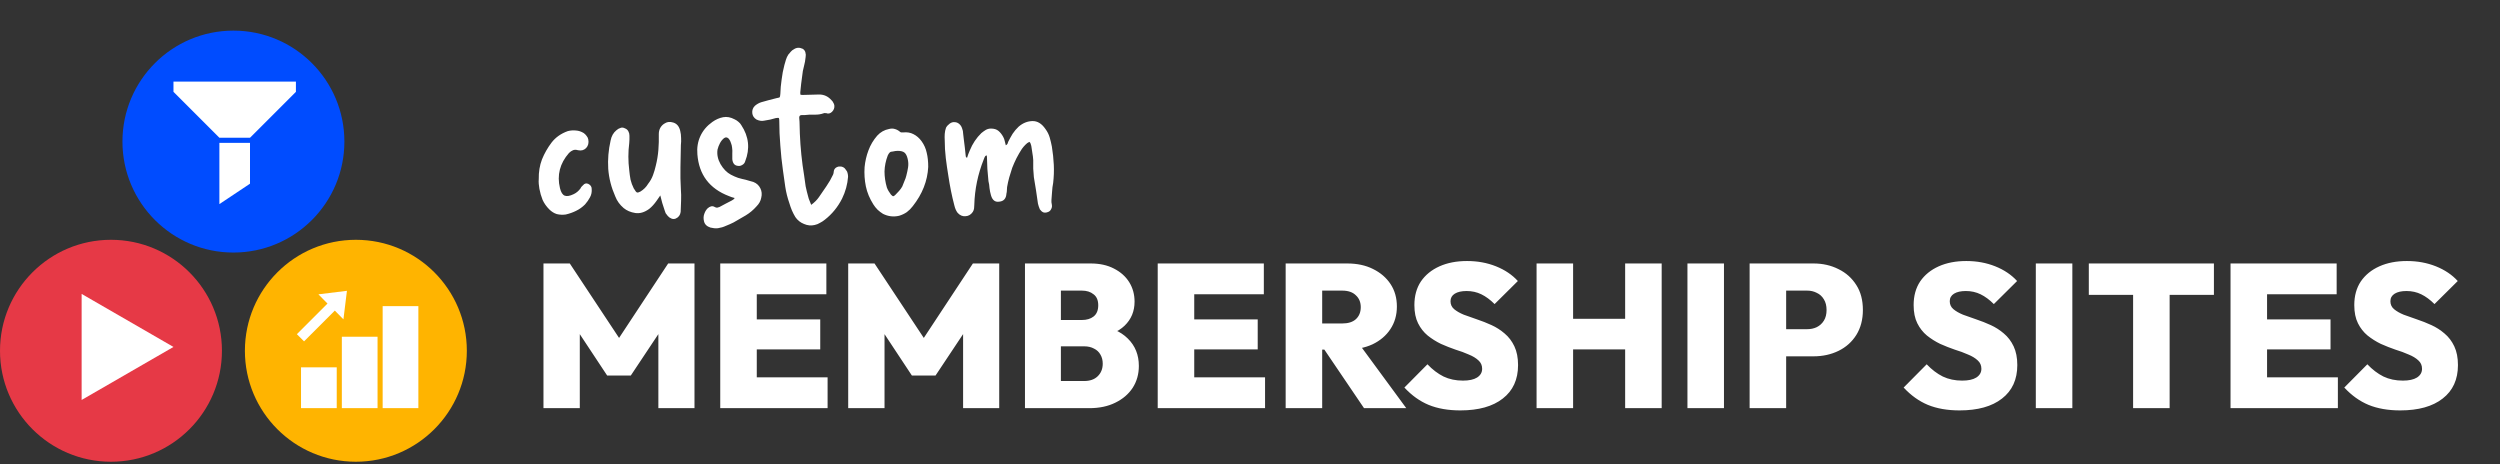
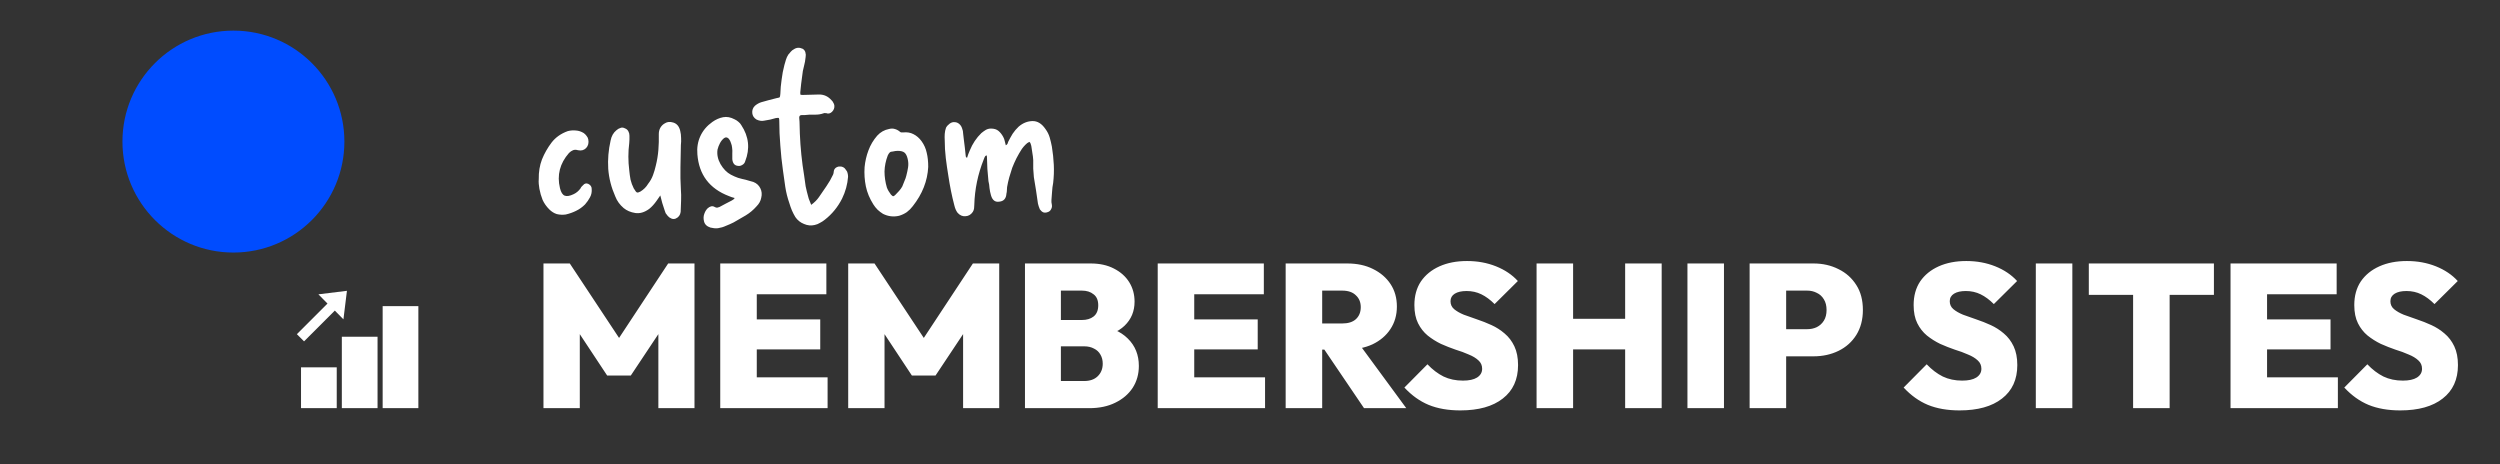
<svg xmlns="http://www.w3.org/2000/svg" width="490" height="91" viewBox="0 0 490 91" fill="none">
  <rect x="0" y="0" width="490" height="91" fill="#333333" stroke="none" />
  <path d="M106.52 80V51.64H111.68L122.56 68.08H120.12L130.96 51.64H136.12V80H129.04V63.48L130.16 63.8L123.64 73.6H119L112.52 63.8L113.64 63.48V80H106.52ZM141.168 80V51.64H148.328V80H141.168ZM146.848 80V73.96H162.208V80H146.848ZM146.848 68.48V62.6H160.768V68.48H146.848ZM146.848 57.68V51.64H161.968V57.68H146.848ZM166.247 80V51.64H171.407L182.287 68.08H179.847L190.687 51.64H195.847V80H188.767V63.48L189.887 63.8L183.367 73.6H178.727L172.247 63.8L173.367 63.48V80H166.247ZM206.575 80V74.68H212.495C213.615 74.68 214.495 74.373 215.135 73.76C215.802 73.12 216.135 72.293 216.135 71.28C216.135 70.613 215.988 70.027 215.695 69.52C215.402 68.987 214.975 68.587 214.415 68.32C213.882 68.027 213.242 67.88 212.495 67.88H206.575V62.72H212.055C212.988 62.72 213.748 62.493 214.335 62.04C214.948 61.56 215.255 60.827 215.255 59.84C215.255 58.853 214.948 58.133 214.335 57.68C213.748 57.2 212.988 56.96 212.055 56.96H206.575V51.64H213.775C215.535 51.64 217.055 51.973 218.335 52.64C219.642 53.307 220.642 54.2 221.335 55.32C222.028 56.44 222.375 57.707 222.375 59.12C222.375 61.013 221.722 62.587 220.415 63.84C219.135 65.067 217.268 65.827 214.815 66.12V63.72C217.535 64.04 219.615 64.92 221.055 66.36C222.495 67.773 223.215 69.56 223.215 71.72C223.215 73.32 222.815 74.747 222.015 76C221.215 77.227 220.082 78.2 218.615 78.92C217.175 79.64 215.468 80 213.495 80H206.575ZM200.895 80V51.64H207.935V80H200.895ZM226.911 80V51.64H234.071V80H226.911ZM232.591 80V73.96H247.951V80H232.591ZM232.591 68.48V62.6H246.511V68.48H232.591ZM232.591 57.68V51.64H247.711V57.68H232.591ZM257.669 68.52V63.4H263.069C264.242 63.4 265.135 63.12 265.749 62.56C266.389 61.973 266.709 61.187 266.709 60.2C266.709 59.24 266.389 58.467 265.749 57.88C265.135 57.267 264.242 56.96 263.069 56.96H257.669V51.64H264.069C265.989 51.64 267.669 52 269.109 52.72C270.575 53.44 271.722 54.427 272.549 55.68C273.375 56.933 273.789 58.4 273.789 60.08C273.789 61.76 273.362 63.24 272.509 64.52C271.682 65.773 270.522 66.76 269.029 67.48C267.535 68.173 265.789 68.52 263.789 68.52H257.669ZM251.989 80V51.64H259.149V80H251.989ZM267.349 80L259.109 67.84L265.549 66.28L275.629 80H267.349ZM286.22 80.44C283.847 80.44 281.78 80.08 280.02 79.36C278.287 78.64 276.7 77.507 275.26 75.96L279.78 71.4C280.767 72.44 281.82 73.24 282.94 73.8C284.06 74.333 285.327 74.6 286.74 74.6C287.94 74.6 288.86 74.4 289.5 74C290.167 73.573 290.5 73 290.5 72.28C290.5 71.613 290.26 71.067 289.78 70.64C289.3 70.187 288.66 69.8 287.86 69.48C287.087 69.133 286.22 68.813 285.26 68.52C284.327 68.2 283.38 67.827 282.42 67.4C281.487 66.947 280.62 66.4 279.82 65.76C279.047 65.12 278.42 64.32 277.94 63.36C277.46 62.4 277.22 61.213 277.22 59.8C277.22 57.987 277.647 56.44 278.5 55.16C279.38 53.88 280.594 52.893 282.14 52.2C283.687 51.507 285.487 51.16 287.54 51.16C289.594 51.16 291.487 51.507 293.22 52.2C294.954 52.893 296.38 53.853 297.5 55.08L292.94 59.6C292.087 58.747 291.22 58.107 290.34 57.68C289.46 57.253 288.5 57.04 287.46 57.04C286.474 57.04 285.7 57.213 285.14 57.56C284.58 57.907 284.3 58.4 284.3 59.04C284.3 59.68 284.54 60.2 285.02 60.6C285.5 61 286.127 61.36 286.9 61.68C287.7 61.973 288.567 62.28 289.5 62.6C290.46 62.92 291.407 63.293 292.34 63.72C293.274 64.147 294.127 64.693 294.9 65.36C295.7 66.027 296.34 66.867 296.82 67.88C297.3 68.893 297.54 70.12 297.54 71.56C297.54 74.387 296.54 76.573 294.54 78.12C292.567 79.667 289.794 80.44 286.22 80.44ZM301.168 80V51.64H308.328V80H301.168ZM318.528 80V51.64H325.688V80H318.528ZM305.248 68.48V62.48H321.128V68.48H305.248ZM330.739 80V51.64H337.899V80H330.739ZM348.606 69.84V64.52H354.206C354.9 64.52 355.526 64.387 356.086 64.12C356.673 63.827 357.14 63.4 357.486 62.84C357.833 62.28 358.006 61.587 358.006 60.76C358.006 59.933 357.833 59.24 357.486 58.68C357.14 58.093 356.673 57.667 356.086 57.4C355.526 57.107 354.9 56.96 354.206 56.96H348.606V51.64H355.446C357.26 51.64 358.9 52.013 360.366 52.76C361.833 53.48 362.993 54.52 363.846 55.88C364.7 57.213 365.126 58.84 365.126 60.76C365.126 62.627 364.7 64.253 363.846 65.64C362.993 67 361.833 68.04 360.366 68.76C358.9 69.48 357.26 69.84 355.446 69.84H348.606ZM342.926 80V51.64H350.086V80H342.926ZM384.072 80.44C381.699 80.44 379.632 80.08 377.872 79.36C376.139 78.64 374.552 77.507 373.112 75.96L377.632 71.4C378.619 72.44 379.672 73.24 380.792 73.8C381.912 74.333 383.179 74.6 384.592 74.6C385.792 74.6 386.712 74.4 387.352 74C388.019 73.573 388.352 73 388.352 72.28C388.352 71.613 388.112 71.067 387.632 70.64C387.152 70.187 386.512 69.8 385.712 69.48C384.939 69.133 384.072 68.813 383.112 68.52C382.179 68.2 381.232 67.827 380.272 67.4C379.339 66.947 378.472 66.4 377.672 65.76C376.899 65.12 376.272 64.32 375.792 63.36C375.312 62.4 375.072 61.213 375.072 59.8C375.072 57.987 375.499 56.44 376.352 55.16C377.232 53.88 378.445 52.893 379.992 52.2C381.539 51.507 383.339 51.16 385.392 51.16C387.445 51.16 389.339 51.507 391.072 52.2C392.805 52.893 394.232 53.853 395.352 55.08L390.792 59.6C389.939 58.747 389.072 58.107 388.192 57.68C387.312 57.253 386.352 57.04 385.312 57.04C384.325 57.04 383.552 57.213 382.992 57.56C382.432 57.907 382.152 58.4 382.152 59.04C382.152 59.68 382.392 60.2 382.872 60.6C383.352 61 383.979 61.36 384.752 61.68C385.552 61.973 386.419 62.28 387.352 62.6C388.312 62.92 389.259 63.293 390.192 63.72C391.125 64.147 391.979 64.693 392.752 65.36C393.552 66.027 394.192 66.867 394.672 67.88C395.152 68.893 395.392 70.12 395.392 71.56C395.392 74.387 394.392 76.573 392.392 78.12C390.419 79.667 387.645 80.44 384.072 80.44ZM399.02 80V51.64H406.18V80H399.02ZM418.088 80V51.84H425.248V80H418.088ZM409.408 57.8V51.64H433.928V57.8H409.408ZM437.184 80V51.64H444.344V80H437.184ZM442.864 80V73.96H458.224V80H442.864ZM442.864 68.48V62.6H456.784V68.48H442.864ZM442.864 57.68V51.64H457.984V57.68H442.864ZM470.439 80.44C468.066 80.44 465.999 80.08 464.239 79.36C462.506 78.64 460.919 77.507 459.479 75.96L463.999 71.4C464.986 72.44 466.039 73.24 467.159 73.8C468.279 74.333 469.546 74.6 470.959 74.6C472.159 74.6 473.079 74.4 473.719 74C474.386 73.573 474.719 73 474.719 72.28C474.719 71.613 474.479 71.067 473.999 70.64C473.519 70.187 472.879 69.8 472.079 69.48C471.306 69.133 470.439 68.813 469.479 68.52C468.546 68.2 467.599 67.827 466.639 67.4C465.706 66.947 464.839 66.4 464.039 65.76C463.266 65.12 462.639 64.32 462.159 63.36C461.679 62.4 461.439 61.213 461.439 59.8C461.439 57.987 461.866 56.44 462.719 55.16C463.599 53.88 464.812 52.893 466.359 52.2C467.906 51.507 469.706 51.16 471.759 51.16C473.812 51.16 475.706 51.507 477.439 52.2C479.172 52.893 480.599 53.853 481.719 55.08L477.159 59.6C476.306 58.747 475.439 58.107 474.559 57.68C473.679 57.253 472.719 57.04 471.679 57.04C470.692 57.04 469.919 57.213 469.359 57.56C468.799 57.907 468.519 58.4 468.519 59.04C468.519 59.68 468.759 60.2 469.239 60.6C469.719 61 470.346 61.36 471.119 61.68C471.919 61.973 472.786 62.28 473.719 62.6C474.679 62.92 475.626 63.293 476.559 63.72C477.492 64.147 478.346 64.693 479.119 65.36C479.919 66.027 480.559 66.867 481.039 67.88C481.519 68.893 481.759 70.12 481.759 71.56C481.759 74.387 480.759 76.573 478.759 78.12C476.786 79.667 474.012 80.44 470.439 80.44Z" fill="white" />
  <path d="M105.596 35.112C105.568 33.712 105.778 32.424 106.226 31.248C106.702 30.072 107.332 28.966 108.116 27.93C108.9 26.922 109.95 26.18 111.266 25.704C111.798 25.564 112.33 25.522 112.862 25.578C113.394 25.606 113.912 25.774 114.416 26.082C114.64 26.25 114.822 26.432 114.962 26.628C115.13 26.824 115.242 27.048 115.298 27.3C115.438 28 115.298 28.574 114.878 29.022C114.458 29.442 113.926 29.582 113.282 29.442C112.918 29.33 112.596 29.33 112.316 29.442C112.036 29.554 111.77 29.736 111.518 29.988C109.726 32.032 109.138 34.328 109.754 36.876C109.95 37.688 110.258 38.178 110.678 38.346C111.098 38.514 111.686 38.416 112.442 38.052C112.974 37.8 113.422 37.422 113.786 36.918C113.842 36.778 113.912 36.666 113.996 36.582C114.08 36.498 114.178 36.4 114.29 36.288C114.57 35.952 114.906 35.868 115.298 36.036C115.746 36.26 115.97 36.582 115.97 37.002C116.026 37.618 115.914 38.178 115.634 38.682C115.382 39.158 115.06 39.62 114.668 40.068C114.136 40.6 113.548 41.02 112.904 41.328C112.288 41.636 111.616 41.874 110.888 42.042C110.272 42.126 109.684 42.098 109.124 41.958C108.592 41.79 108.102 41.482 107.654 41.034C107.094 40.474 106.66 39.858 106.352 39.186C106.072 38.486 105.862 37.758 105.722 37.002C105.666 36.694 105.624 36.372 105.596 36.036C105.568 35.7 105.568 35.392 105.596 35.112ZM129.42 38.304C129.308 38.5 129.182 38.682 129.042 38.85C128.93 39.018 128.804 39.2 128.664 39.396C128.468 39.676 128.244 39.956 127.992 40.236C127.768 40.488 127.516 40.726 127.236 40.95C126.312 41.622 125.402 41.888 124.506 41.748C123.61 41.608 122.854 41.286 122.238 40.782C121.482 40.138 120.936 39.382 120.6 38.514C119.816 36.75 119.354 34.944 119.214 33.096C119.102 31.248 119.256 29.4 119.676 27.552C119.844 26.684 120.222 26.012 120.81 25.536C121.062 25.312 121.328 25.158 121.608 25.074C121.888 24.962 122.182 24.99 122.49 25.158C122.798 25.27 123.022 25.466 123.162 25.746C123.302 25.998 123.372 26.278 123.372 26.586C123.372 26.838 123.372 27.09 123.372 27.342C123.372 27.594 123.358 27.832 123.33 28.056C123.218 28.924 123.162 29.806 123.162 30.702C123.162 31.57 123.218 32.452 123.33 33.348C123.386 33.964 123.47 34.58 123.582 35.196C123.722 35.784 123.932 36.358 124.212 36.918C124.268 37.03 124.324 37.114 124.38 37.17C124.548 37.478 124.702 37.66 124.842 37.716C124.982 37.772 125.206 37.716 125.514 37.548C126.158 37.156 126.662 36.652 127.026 36.036C127.446 35.504 127.768 34.93 127.992 34.314C128.216 33.698 128.398 33.082 128.538 32.466C128.79 31.458 128.958 30.436 129.042 29.4C129.126 28.364 129.154 27.328 129.126 26.292C129.126 25.424 129.462 24.752 130.134 24.276C130.694 23.884 131.31 23.8 131.982 24.024C132.682 24.248 133.13 24.794 133.326 25.662C133.438 26.11 133.494 26.572 133.494 27.048C133.522 27.496 133.508 27.958 133.452 28.434C133.424 29.89 133.396 31.346 133.368 32.802C133.34 34.23 133.368 35.672 133.452 37.128C133.508 37.828 133.522 38.556 133.494 39.312C133.466 40.068 133.438 40.81 133.41 41.538C133.326 42.154 133.004 42.588 132.444 42.84C132.164 42.952 131.884 42.952 131.604 42.84C131.324 42.728 131.086 42.56 130.89 42.336C130.722 42.14 130.582 41.958 130.47 41.79C130.386 41.594 130.316 41.398 130.26 41.202C130.092 40.726 129.938 40.25 129.798 39.774C129.686 39.298 129.56 38.808 129.42 38.304ZM143.994 38.808C143.798 38.752 143.602 38.696 143.406 38.64C143.238 38.556 143.056 38.486 142.86 38.43C139.052 36.974 136.994 34.244 136.686 30.24C136.574 28.952 136.77 27.762 137.274 26.67C137.778 25.578 138.562 24.654 139.626 23.898C140.298 23.422 140.998 23.114 141.726 22.974C142.454 22.834 143.21 22.974 143.994 23.394C144.246 23.506 144.484 23.66 144.708 23.856C144.96 24.052 145.156 24.276 145.296 24.528C146.78 26.768 147.032 29.134 146.052 31.626C145.968 31.934 145.772 32.172 145.464 32.34C145.184 32.508 144.904 32.564 144.624 32.508C143.98 32.452 143.616 32.018 143.532 31.206C143.532 30.814 143.532 30.436 143.532 30.072C143.56 29.68 143.546 29.302 143.49 28.938C143.462 28.63 143.392 28.336 143.28 28.056C143.196 27.748 143.056 27.468 142.86 27.216C142.552 26.88 142.23 26.838 141.894 27.09C141.558 27.37 141.292 27.706 141.096 28.098C140.9 28.462 140.746 28.868 140.634 29.316C140.494 30.268 140.69 31.22 141.222 32.172C141.782 33.124 142.454 33.81 143.238 34.23C143.714 34.482 144.19 34.692 144.666 34.86C145.142 35 145.646 35.126 146.178 35.238C146.43 35.294 146.668 35.364 146.892 35.448C147.144 35.532 147.396 35.602 147.648 35.658C148.292 35.91 148.754 36.33 149.034 36.918C149.314 37.478 149.37 38.094 149.202 38.766C149.09 39.382 148.782 39.942 148.278 40.446C147.662 41.146 146.962 41.734 146.178 42.21C145.394 42.686 144.596 43.148 143.784 43.596C143.28 43.848 142.776 44.072 142.272 44.268C141.796 44.492 141.278 44.646 140.718 44.73C140.466 44.758 140.214 44.758 139.962 44.73C139.738 44.702 139.5 44.66 139.248 44.604C138.548 44.38 138.128 43.974 137.988 43.386C137.848 42.826 137.876 42.308 138.072 41.832C138.212 41.44 138.422 41.104 138.702 40.824C138.926 40.628 139.15 40.502 139.374 40.446C139.626 40.39 139.864 40.432 140.088 40.572C140.284 40.684 140.452 40.726 140.592 40.698C140.732 40.67 140.872 40.628 141.012 40.572C141.404 40.348 141.796 40.138 142.188 39.942C142.608 39.746 143.014 39.536 143.406 39.312C143.518 39.256 143.63 39.186 143.742 39.102C143.854 39.018 143.938 38.92 143.994 38.808ZM158.996 40.152C159.64 39.676 160.144 39.172 160.508 38.64C161.012 37.94 161.502 37.226 161.978 36.498C162.482 35.77 162.916 35.014 163.28 34.23C163.308 34.118 163.336 34.034 163.364 33.978C163.392 33.894 163.406 33.81 163.406 33.726C163.434 33.138 163.77 32.774 164.414 32.634C165.058 32.578 165.534 32.816 165.842 33.348C166.01 33.544 166.108 33.754 166.136 33.978C166.192 34.174 166.22 34.398 166.22 34.65C166.108 36.134 165.716 37.562 165.044 38.934C164.204 40.586 163.084 41.958 161.684 43.05C161.376 43.302 161.054 43.512 160.718 43.68C160.41 43.876 160.06 44.016 159.668 44.1C158.968 44.268 158.268 44.198 157.568 43.89C156.868 43.61 156.308 43.162 155.888 42.546C155.636 42.126 155.412 41.692 155.216 41.244C155.02 40.768 154.852 40.292 154.712 39.816C154.348 38.78 154.082 37.716 153.914 36.624C153.746 35.532 153.592 34.44 153.452 33.348C153.228 31.78 153.06 30.184 152.948 28.56C152.808 26.936 152.738 25.312 152.738 23.688C152.738 23.38 152.71 23.198 152.654 23.142C152.598 23.086 152.402 23.086 152.066 23.142C151.702 23.226 151.338 23.324 150.974 23.436C150.582 23.52 150.19 23.59 149.798 23.646C149.322 23.758 148.818 23.688 148.286 23.436C147.782 23.128 147.502 22.708 147.446 22.176C147.39 21.616 147.558 21.14 147.95 20.748C148.342 20.412 148.762 20.174 149.21 20.034C149.714 19.894 150.218 19.754 150.722 19.614C151.198 19.474 151.688 19.348 152.192 19.236C152.528 19.18 152.738 19.124 152.822 19.068C152.878 18.984 152.92 18.76 152.948 18.396C152.976 17.444 153.06 16.506 153.2 15.582C153.312 14.63 153.494 13.678 153.746 12.726C153.858 12.39 153.956 12.054 154.04 11.718C154.152 11.354 154.306 11.018 154.502 10.71C154.67 10.486 154.838 10.29 155.006 10.122C155.174 9.926 155.37 9.772 155.594 9.66C156.126 9.296 156.714 9.268 157.358 9.576C157.638 9.772 157.806 10.01 157.862 10.29C157.946 10.57 157.96 10.864 157.904 11.172C157.848 11.788 157.736 12.404 157.568 13.02C157.4 13.608 157.288 14.224 157.232 14.868C157.176 15.4 157.106 15.932 157.022 16.464C156.966 16.996 156.91 17.542 156.854 18.102C156.854 18.354 156.868 18.508 156.896 18.564C156.952 18.592 157.12 18.606 157.4 18.606C157.96 18.606 158.492 18.592 158.996 18.564C159.5 18.536 160.018 18.522 160.55 18.522C161.502 18.522 162.3 18.886 162.944 19.614C163.112 19.754 163.238 19.922 163.322 20.118C163.434 20.286 163.504 20.468 163.532 20.664C163.588 21.14 163.434 21.56 163.07 21.924C162.706 22.26 162.328 22.344 161.936 22.176C161.88 22.176 161.81 22.176 161.726 22.176C161.67 22.148 161.6 22.148 161.516 22.176C160.9 22.4 160.27 22.498 159.626 22.47C159.01 22.442 158.38 22.47 157.736 22.554H157.148C156.812 22.554 156.644 22.722 156.644 23.058C156.7 23.59 156.728 24.122 156.728 24.654C156.728 25.158 156.742 25.676 156.77 26.208C156.826 27.58 156.924 28.952 157.064 30.324C157.204 31.696 157.386 33.054 157.61 34.398C157.694 35.098 157.792 35.798 157.904 36.498C158.044 37.17 158.212 37.856 158.408 38.556C158.464 38.808 158.548 39.06 158.66 39.312C158.772 39.564 158.884 39.844 158.996 40.152ZM181.932 32.718C181.792 35.462 180.784 38.024 178.908 40.404C178.572 40.852 178.18 41.244 177.732 41.58C177.284 41.888 176.78 42.126 176.22 42.294C175.128 42.546 174.078 42.42 173.07 41.916C172.706 41.692 172.356 41.426 172.02 41.118C171.684 40.782 171.404 40.432 171.18 40.068C170.452 38.92 169.962 37.744 169.71 36.54C169.458 35.308 169.374 34.048 169.458 32.76C169.57 31.612 169.822 30.52 170.214 29.484C170.606 28.42 171.18 27.454 171.936 26.586C172.58 25.886 173.35 25.452 174.246 25.284C174.666 25.172 175.044 25.172 175.38 25.284C175.716 25.368 176.038 25.536 176.346 25.788C176.43 25.872 176.528 25.928 176.64 25.956C176.752 25.956 176.878 25.956 177.018 25.956C177.774 25.872 178.446 25.984 179.034 26.292C179.65 26.6 180.182 27.062 180.63 27.678C181.134 28.378 181.47 29.134 181.638 29.946C181.834 30.73 181.932 31.654 181.932 32.718ZM175.968 29.568C175.66 29.568 175.338 29.61 175.002 29.694C174.722 29.694 174.512 29.764 174.372 29.904C174.232 30.044 174.106 30.24 173.994 30.492C173.602 31.528 173.392 32.564 173.364 33.6C173.364 34.636 173.518 35.686 173.826 36.75C173.994 37.198 174.26 37.66 174.624 38.136C174.82 38.332 174.96 38.444 175.044 38.472C175.156 38.472 175.31 38.374 175.506 38.178C175.758 37.926 175.996 37.674 176.22 37.422C176.472 37.142 176.682 36.848 176.85 36.54C176.99 36.204 177.13 35.854 177.27 35.49C177.438 35.126 177.564 34.762 177.648 34.398C177.788 33.866 177.9 33.334 177.984 32.802C178.068 32.242 178.04 31.682 177.9 31.122C177.76 30.534 177.55 30.128 177.27 29.904C176.99 29.68 176.556 29.568 175.968 29.568ZM189.535 30.954C189.619 30.702 189.703 30.45 189.787 30.198C189.871 29.946 189.969 29.708 190.081 29.484C190.613 28.168 191.369 27.034 192.349 26.082C192.657 25.83 192.951 25.62 193.231 25.452C193.539 25.284 193.875 25.2 194.239 25.2C194.855 25.2 195.345 25.354 195.709 25.662C196.073 25.97 196.381 26.362 196.633 26.838C196.773 27.09 196.871 27.356 196.927 27.636C196.983 27.916 197.053 28.196 197.137 28.476C197.305 28.392 197.417 28.294 197.473 28.182C197.529 28.042 197.571 27.916 197.599 27.804C197.879 27.244 198.173 26.712 198.481 26.208C198.817 25.704 199.209 25.242 199.657 24.822C200.469 24.122 201.365 23.758 202.345 23.73C203.325 23.702 204.179 24.22 204.907 25.284C205.299 25.816 205.579 26.376 205.747 26.964C205.915 27.552 206.055 28.14 206.167 28.728C206.363 29.932 206.489 31.122 206.545 32.298C206.601 33.474 206.559 34.664 206.419 35.868C206.307 36.428 206.237 36.988 206.209 37.548C206.181 38.08 206.139 38.626 206.083 39.186C206.055 39.466 206.083 39.788 206.167 40.152C206.223 40.46 206.167 40.754 205.999 41.034C205.859 41.314 205.635 41.496 205.327 41.58C205.047 41.692 204.767 41.706 204.487 41.622C204.235 41.51 204.011 41.314 203.815 41.034C203.647 40.642 203.521 40.264 203.437 39.9C203.325 39.032 203.199 38.164 203.059 37.296C202.919 36.428 202.779 35.574 202.639 34.734C202.583 34.174 202.541 33.614 202.513 33.054C202.513 32.494 202.513 31.934 202.513 31.374C202.485 30.898 202.429 30.436 202.345 29.988C202.261 29.54 202.191 29.078 202.135 28.602C202.107 28.462 202.065 28.322 202.009 28.182C201.981 28.042 201.897 27.916 201.757 27.804C201.449 27.944 201.183 28.14 200.959 28.392C200.735 28.616 200.511 28.882 200.287 29.19C199.923 29.75 199.573 30.352 199.237 30.996C198.929 31.612 198.649 32.242 198.397 32.886C198.201 33.502 198.005 34.132 197.809 34.776C197.641 35.392 197.501 36.022 197.389 36.666C197.361 36.89 197.347 37.114 197.347 37.338C197.347 37.534 197.319 37.73 197.263 37.926C197.207 38.906 196.745 39.438 195.877 39.522C195.065 39.662 194.519 39.256 194.239 38.304C194.099 37.828 194.001 37.352 193.945 36.876C193.917 36.4 193.847 35.938 193.735 35.49C193.651 34.678 193.581 33.88 193.525 33.096C193.497 32.312 193.469 31.528 193.441 30.744C193.441 30.576 193.399 30.478 193.315 30.45C193.147 30.534 193.035 30.66 192.979 30.828C192.923 30.968 192.867 31.108 192.811 31.248C191.663 34.132 191.047 37.1 190.963 40.152C190.963 40.348 190.949 40.572 190.921 40.824C190.893 41.076 190.809 41.314 190.669 41.538C190.305 42.07 189.829 42.35 189.241 42.378C188.653 42.434 188.135 42.21 187.687 41.706C187.407 41.342 187.197 40.866 187.057 40.278C186.805 39.326 186.581 38.36 186.385 37.38C186.189 36.4 186.021 35.434 185.881 34.482C185.685 33.306 185.517 32.144 185.377 30.996C185.237 29.82 185.167 28.644 185.167 27.468C185.139 27.076 185.139 26.67 185.167 26.25C185.195 25.83 185.279 25.424 185.419 25.032C185.587 24.724 185.825 24.458 186.133 24.234C186.441 24.01 186.749 23.912 187.057 23.94C187.421 23.94 187.729 24.052 187.981 24.276C188.261 24.5 188.457 24.794 188.569 25.158C188.709 25.494 188.779 25.844 188.779 26.208C188.807 26.544 188.849 26.908 188.905 27.3C189.045 28.336 189.171 29.428 189.283 30.576C189.283 30.716 189.367 30.842 189.535 30.954Z" fill="white" />
-   <circle cx="21.75" cy="68.75" r="21.75" fill="#E63946" />
-   <path d="M34 68L16 78.392L16 57.608L34 68Z" fill="white" />
+   <path d="M34 68L16 57.608L34 68Z" fill="white" />
  <circle cx="45.75" cy="27.75" r="21.75" fill="#004CFF" />
  <g clip-path="url(#clip0_111_495)">
    <path d="M34 16V18L43 27H49L58 18V16H34ZM43 28V40L49 36V28H43Z" fill="white" />
  </g>
-   <circle cx="69.75" cy="68.75" r="21.75" fill="#FFB400" />
  <path d="M68 57L62.406 57.688L64.188 59.5L58.188 65.5L59.594 66.906L65.625 60.875L67.312 62.594L68 57ZM75 60V80H82V60H75ZM67 66V80H74V66H67ZM59 72V80H66V72H59Z" fill="white" />
  <defs>
    <clipPath id="clip0_111_495">
-       <rect width="24" height="24" fill="white" transform="translate(34 16)" />
-     </clipPath>
+       </clipPath>
  </defs>
</svg>